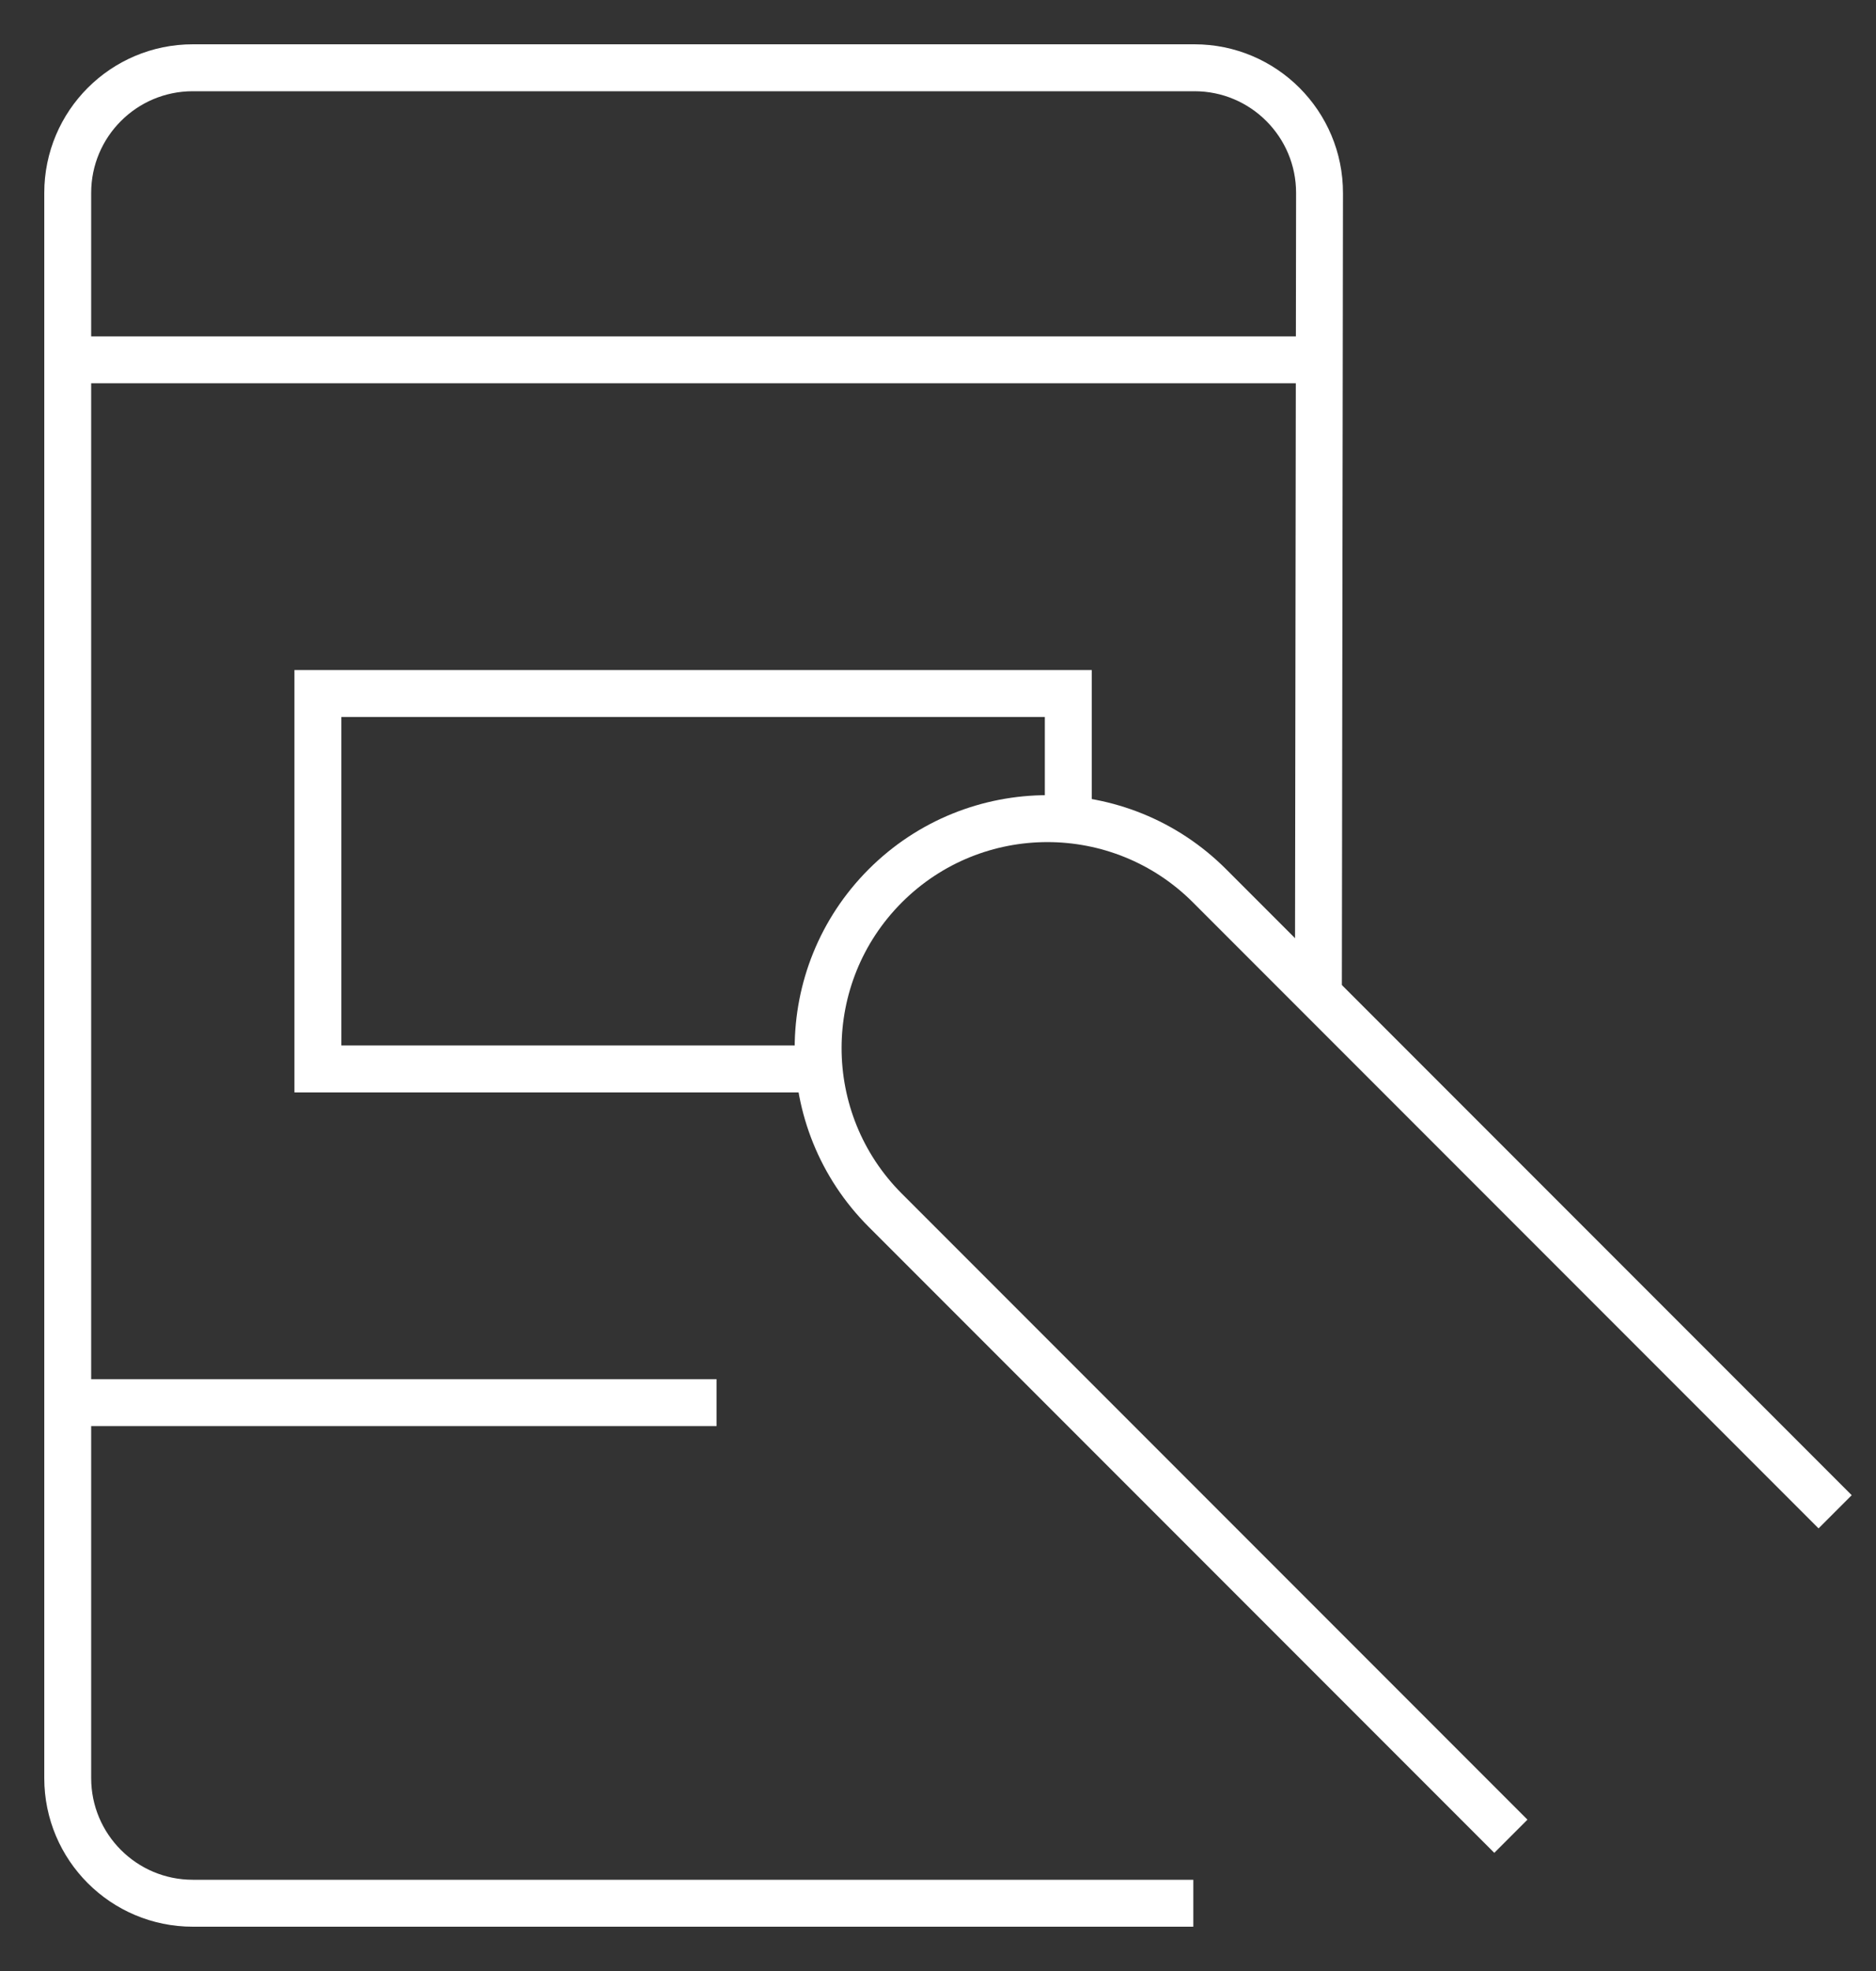
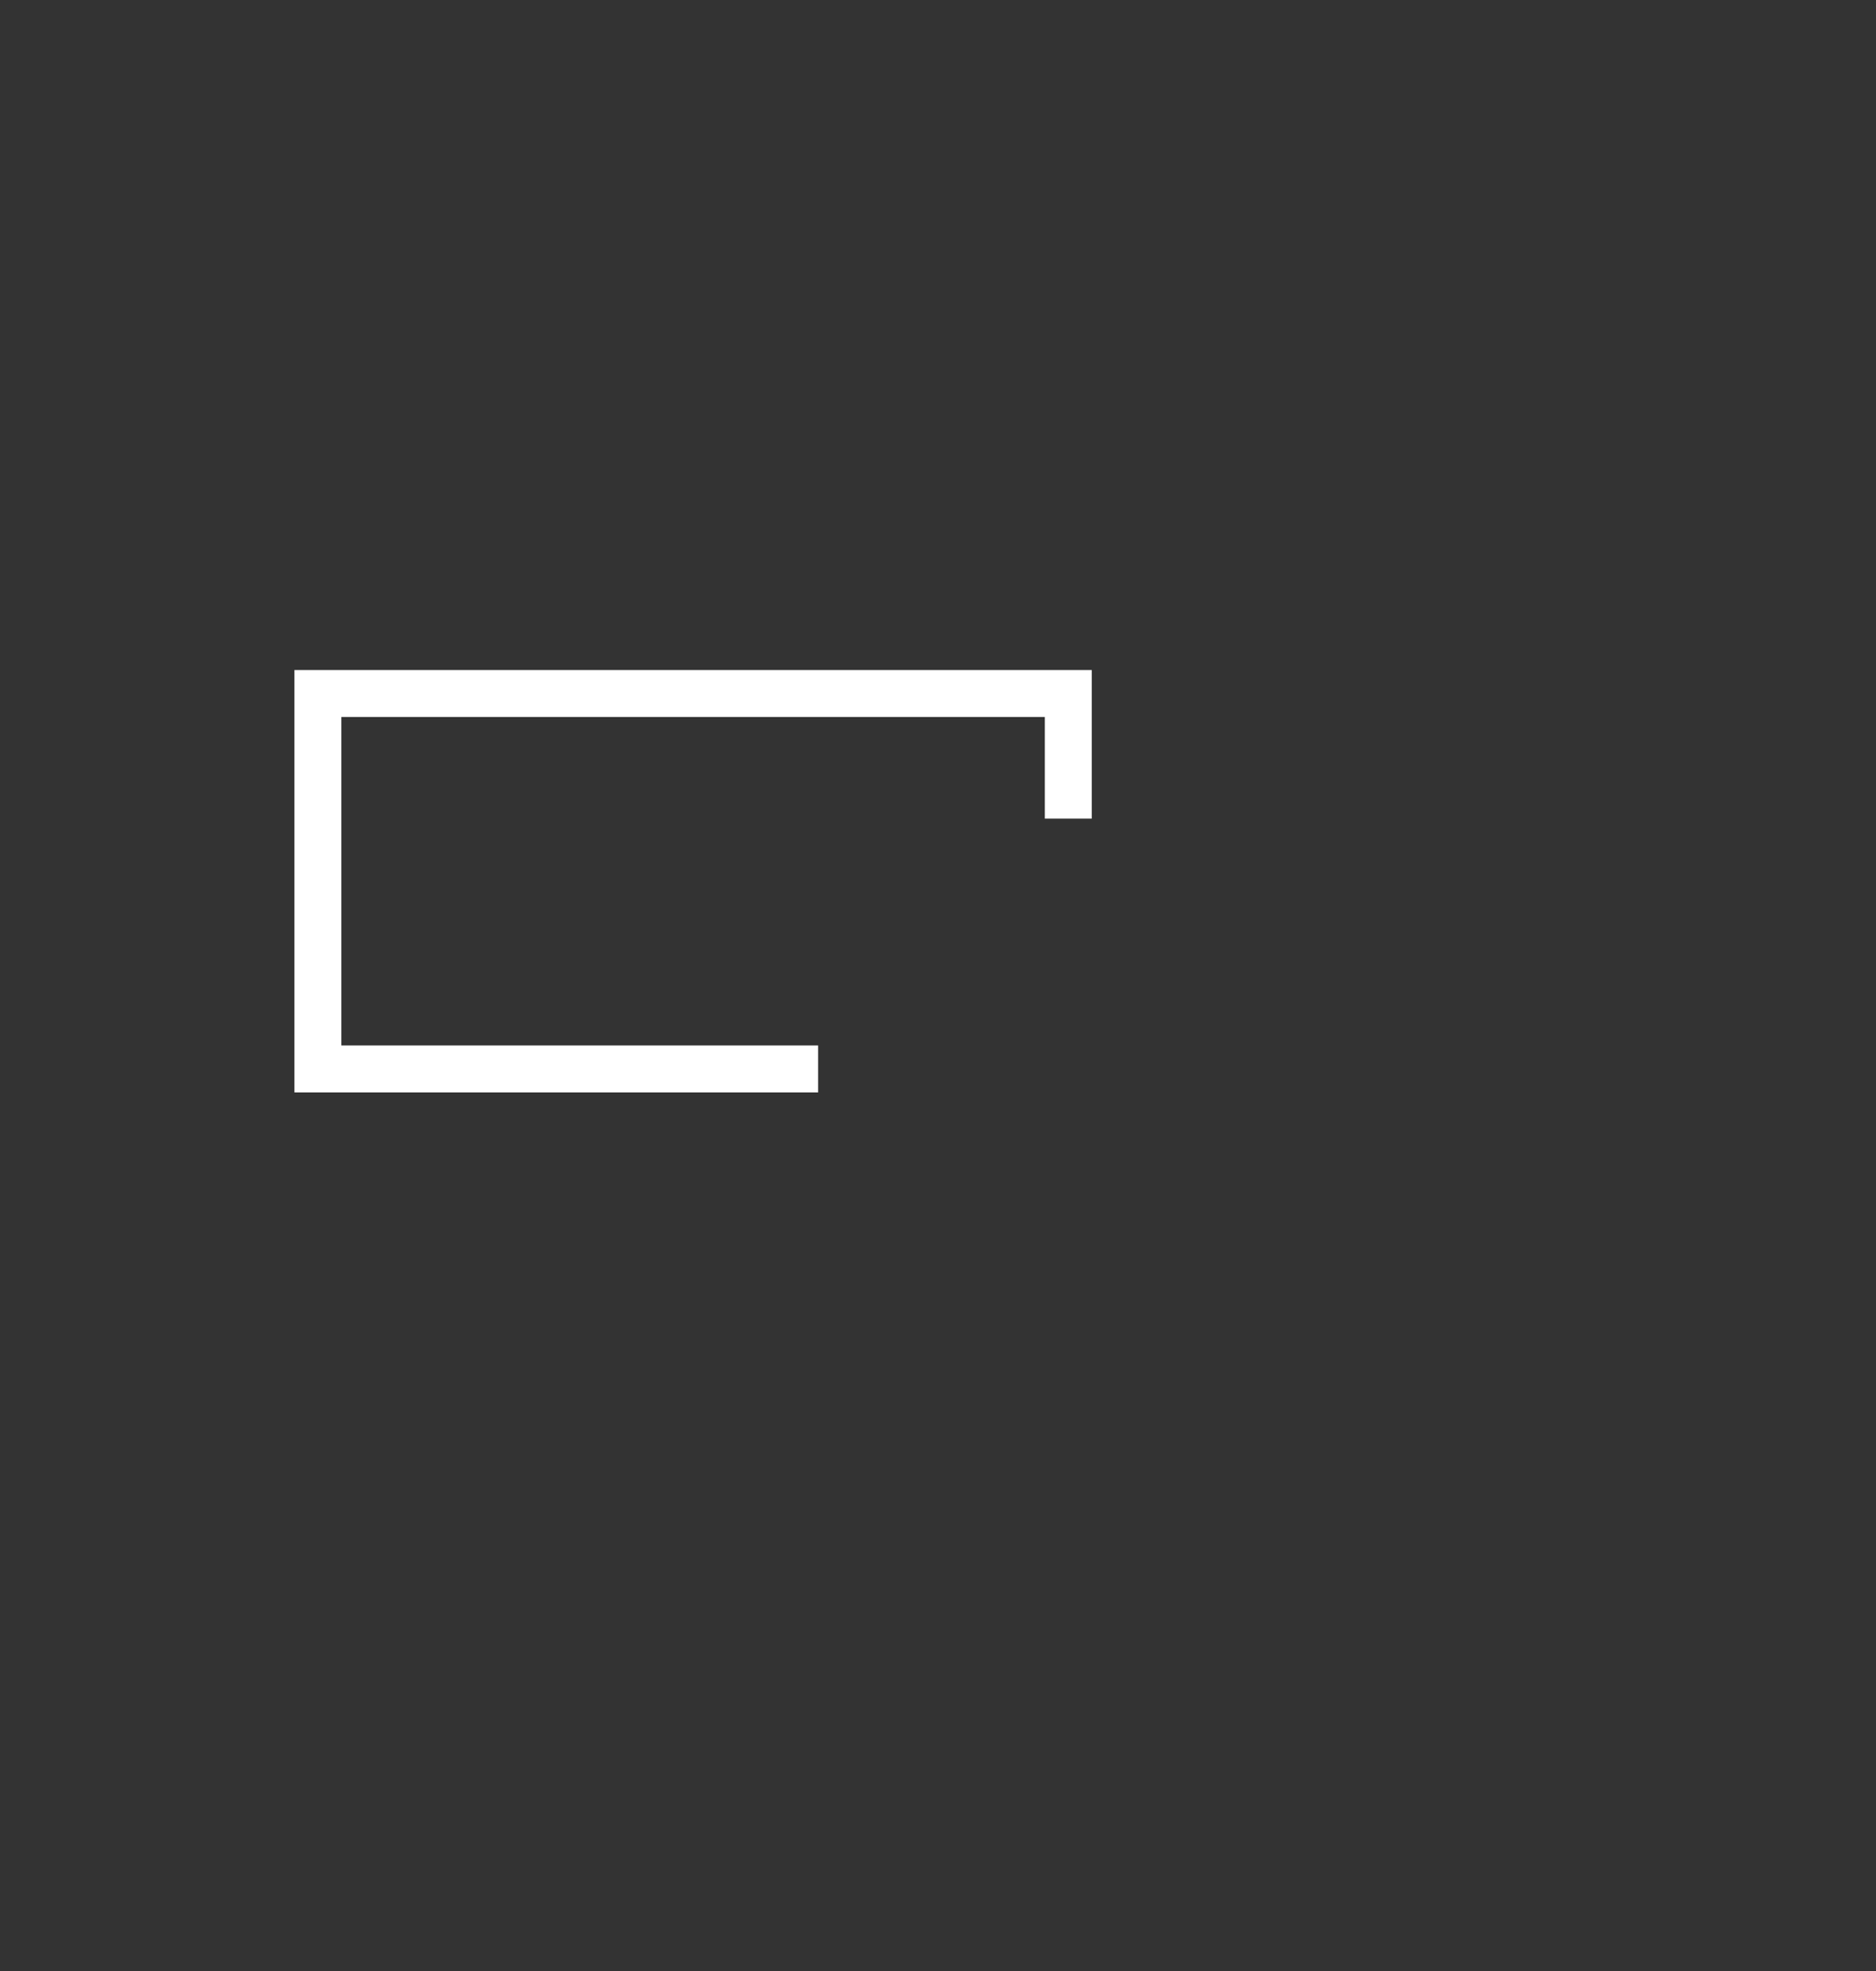
<svg xmlns="http://www.w3.org/2000/svg" width="40px" height="42px" viewBox="0 0 40 42" version="1.1">
  <rect x="0" y="0" width="40" height="42" fill="#333333" stroke="none" />
  <title>mobile-touch</title>
  <desc>Created with Sketch.</desc>
  <g id="VALU-DESKTOP" stroke="none" stroke-width="1" fill="none" fill-rule="evenodd">
    <g id="TS-932-Moneta-09-MapIcons-Copy" transform="translate(-82, -494)" stroke="#FFFFFF">
      <g id="mobile-touch" transform="translate(83, 495)">
-         <path d="M0.444,28.889 L13.778,28.889" id="Path" stroke-linecap="square" />
-         <path d="M0.444,6.667 L27.111,6.667" id="Path" stroke-linecap="square" />
-         <path d="M24.444,39.556 L3.111,39.556 C1.638,39.556 0.444,38.362 0.444,36.889 L0.444,3.111 C0.444,1.638 1.638,0.444 3.111,0.444 L24.468,0.444 C25.943,0.444 27.138,1.642 27.135,3.116 L27.111,20.221" id="Path" />
-         <path d="M30.861,37.775 L17.876,24.79 C15.967,22.881 15.967,19.786 17.876,17.876 L17.876,17.876 C19.786,15.967 22.881,15.967 24.79,17.876 L37.775,30.861" id="Path" stroke-linecap="square" />
        <polyline id="Path" points="16.444 21.778 5.778 21.778 5.778 13.778 21.778 13.778 21.778 16.444" />
      </g>
    </g>
  </g>
</svg>